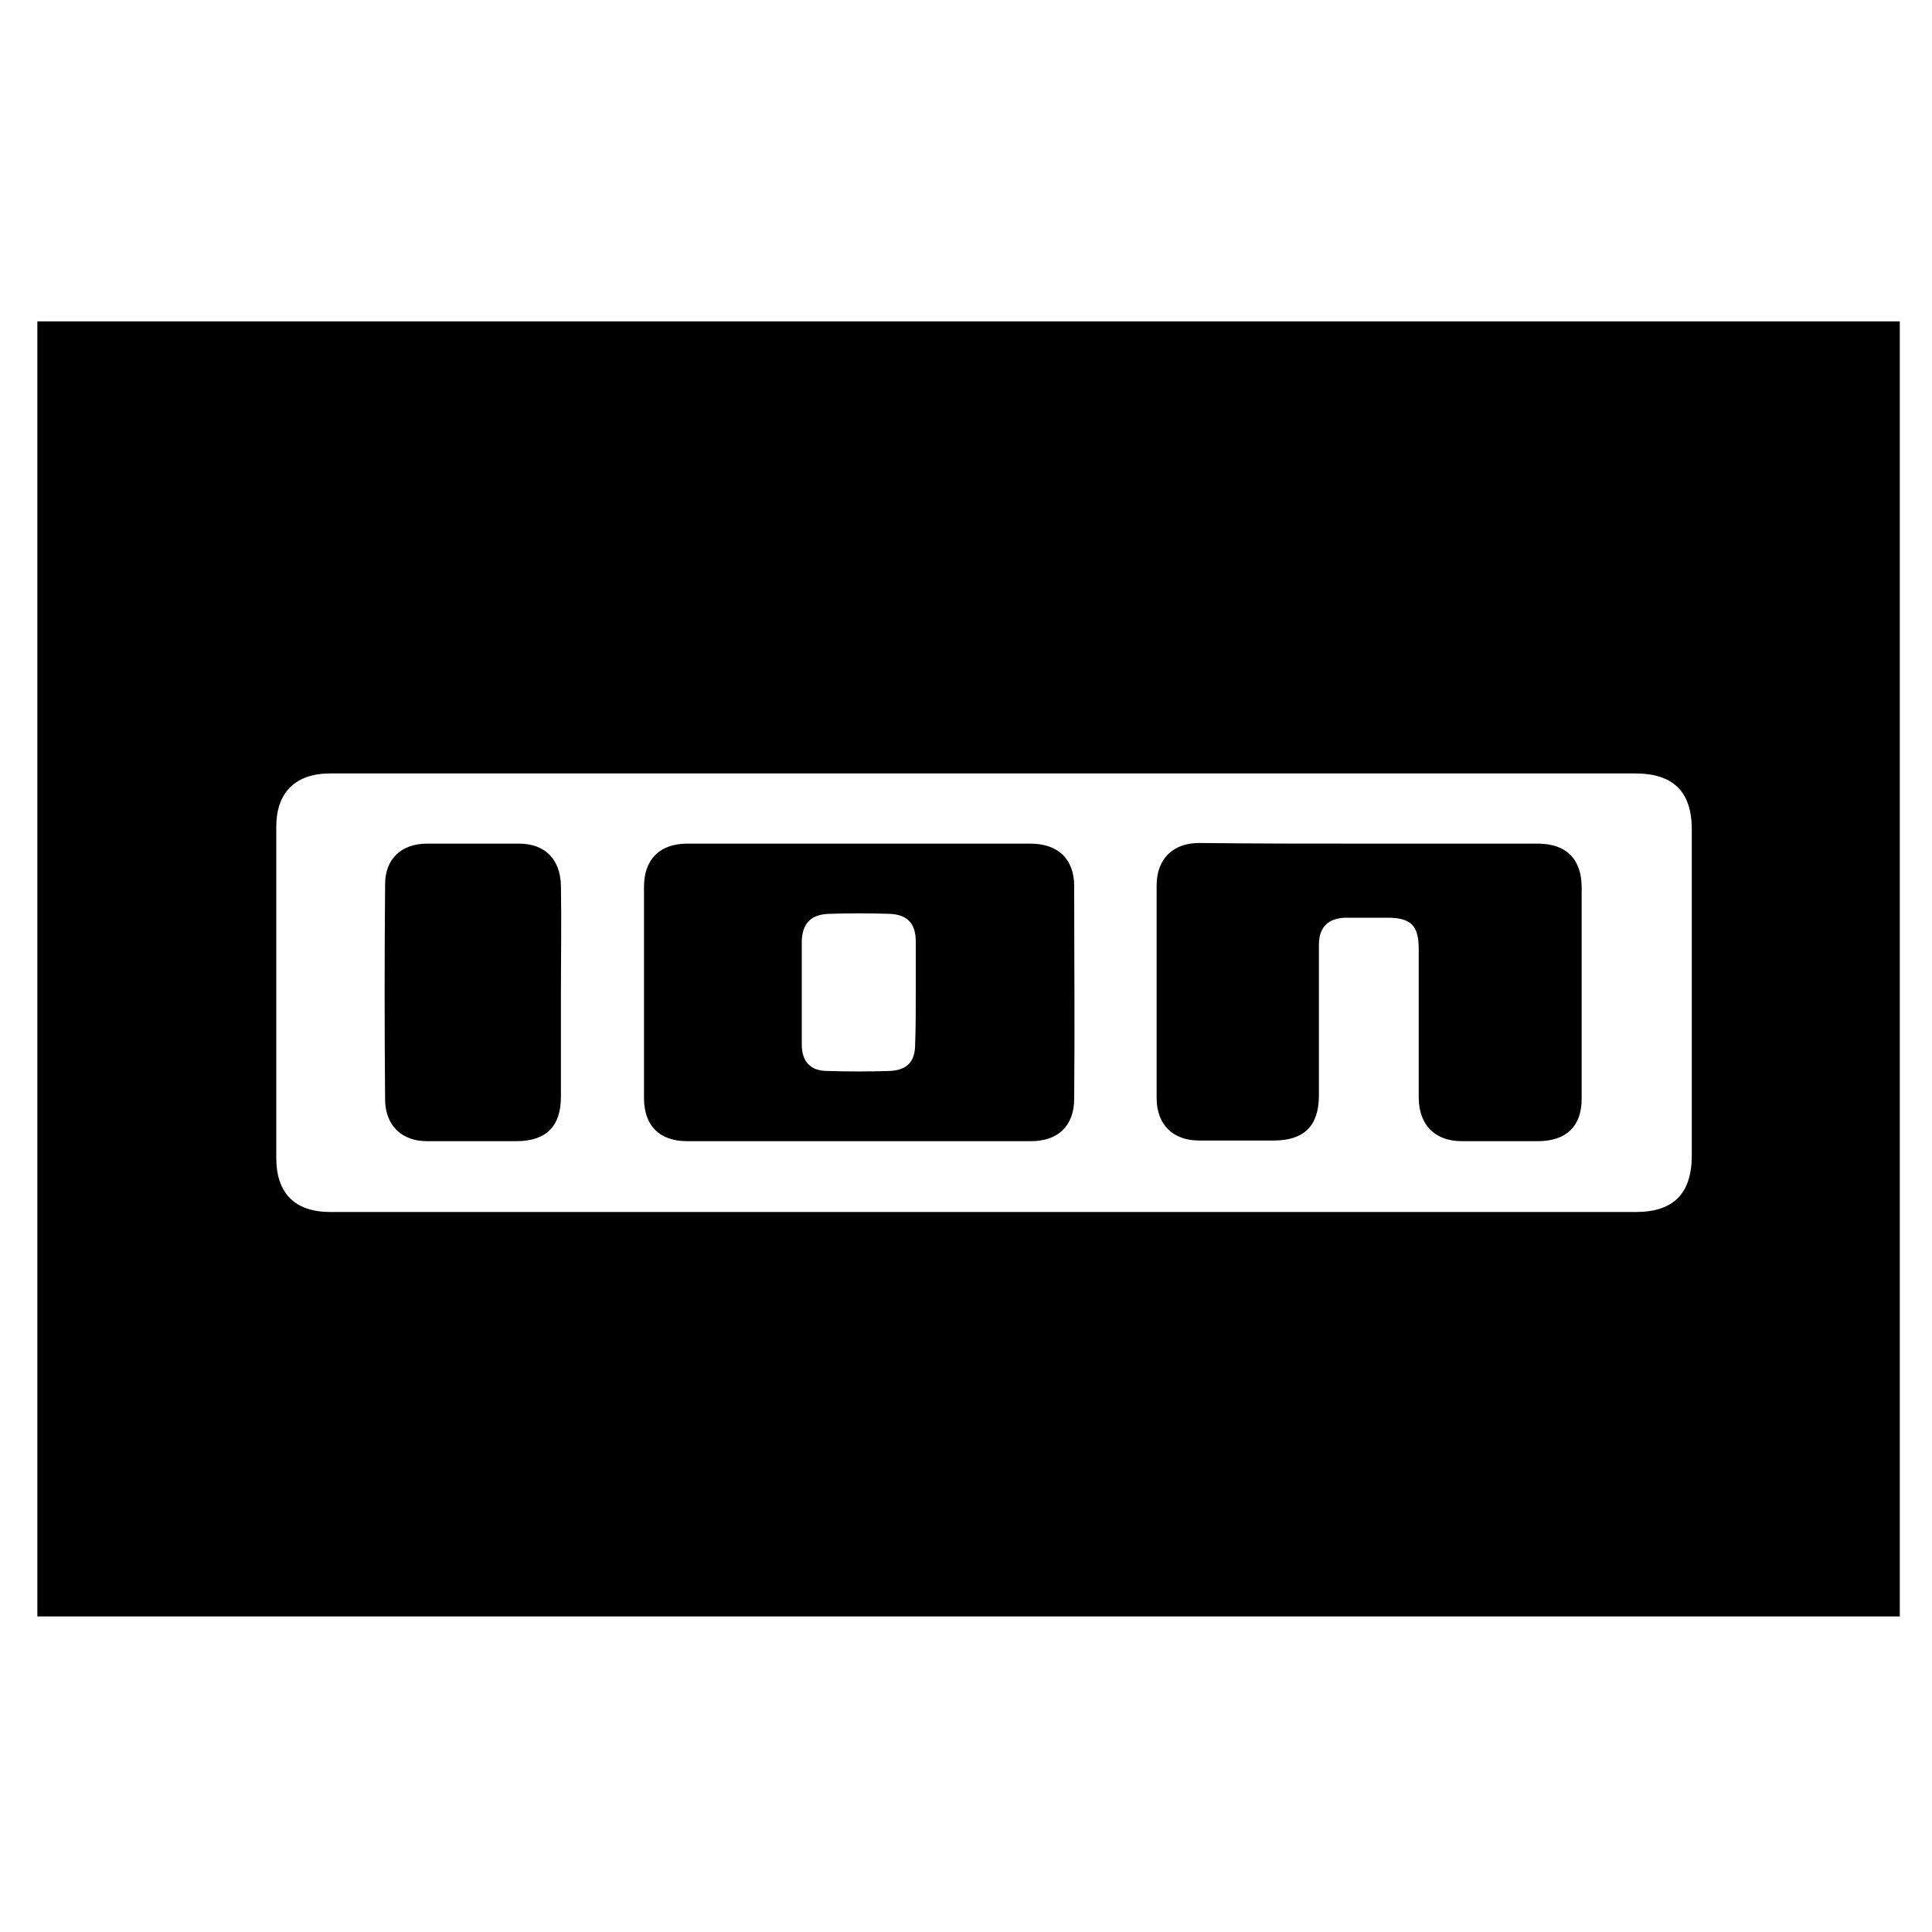
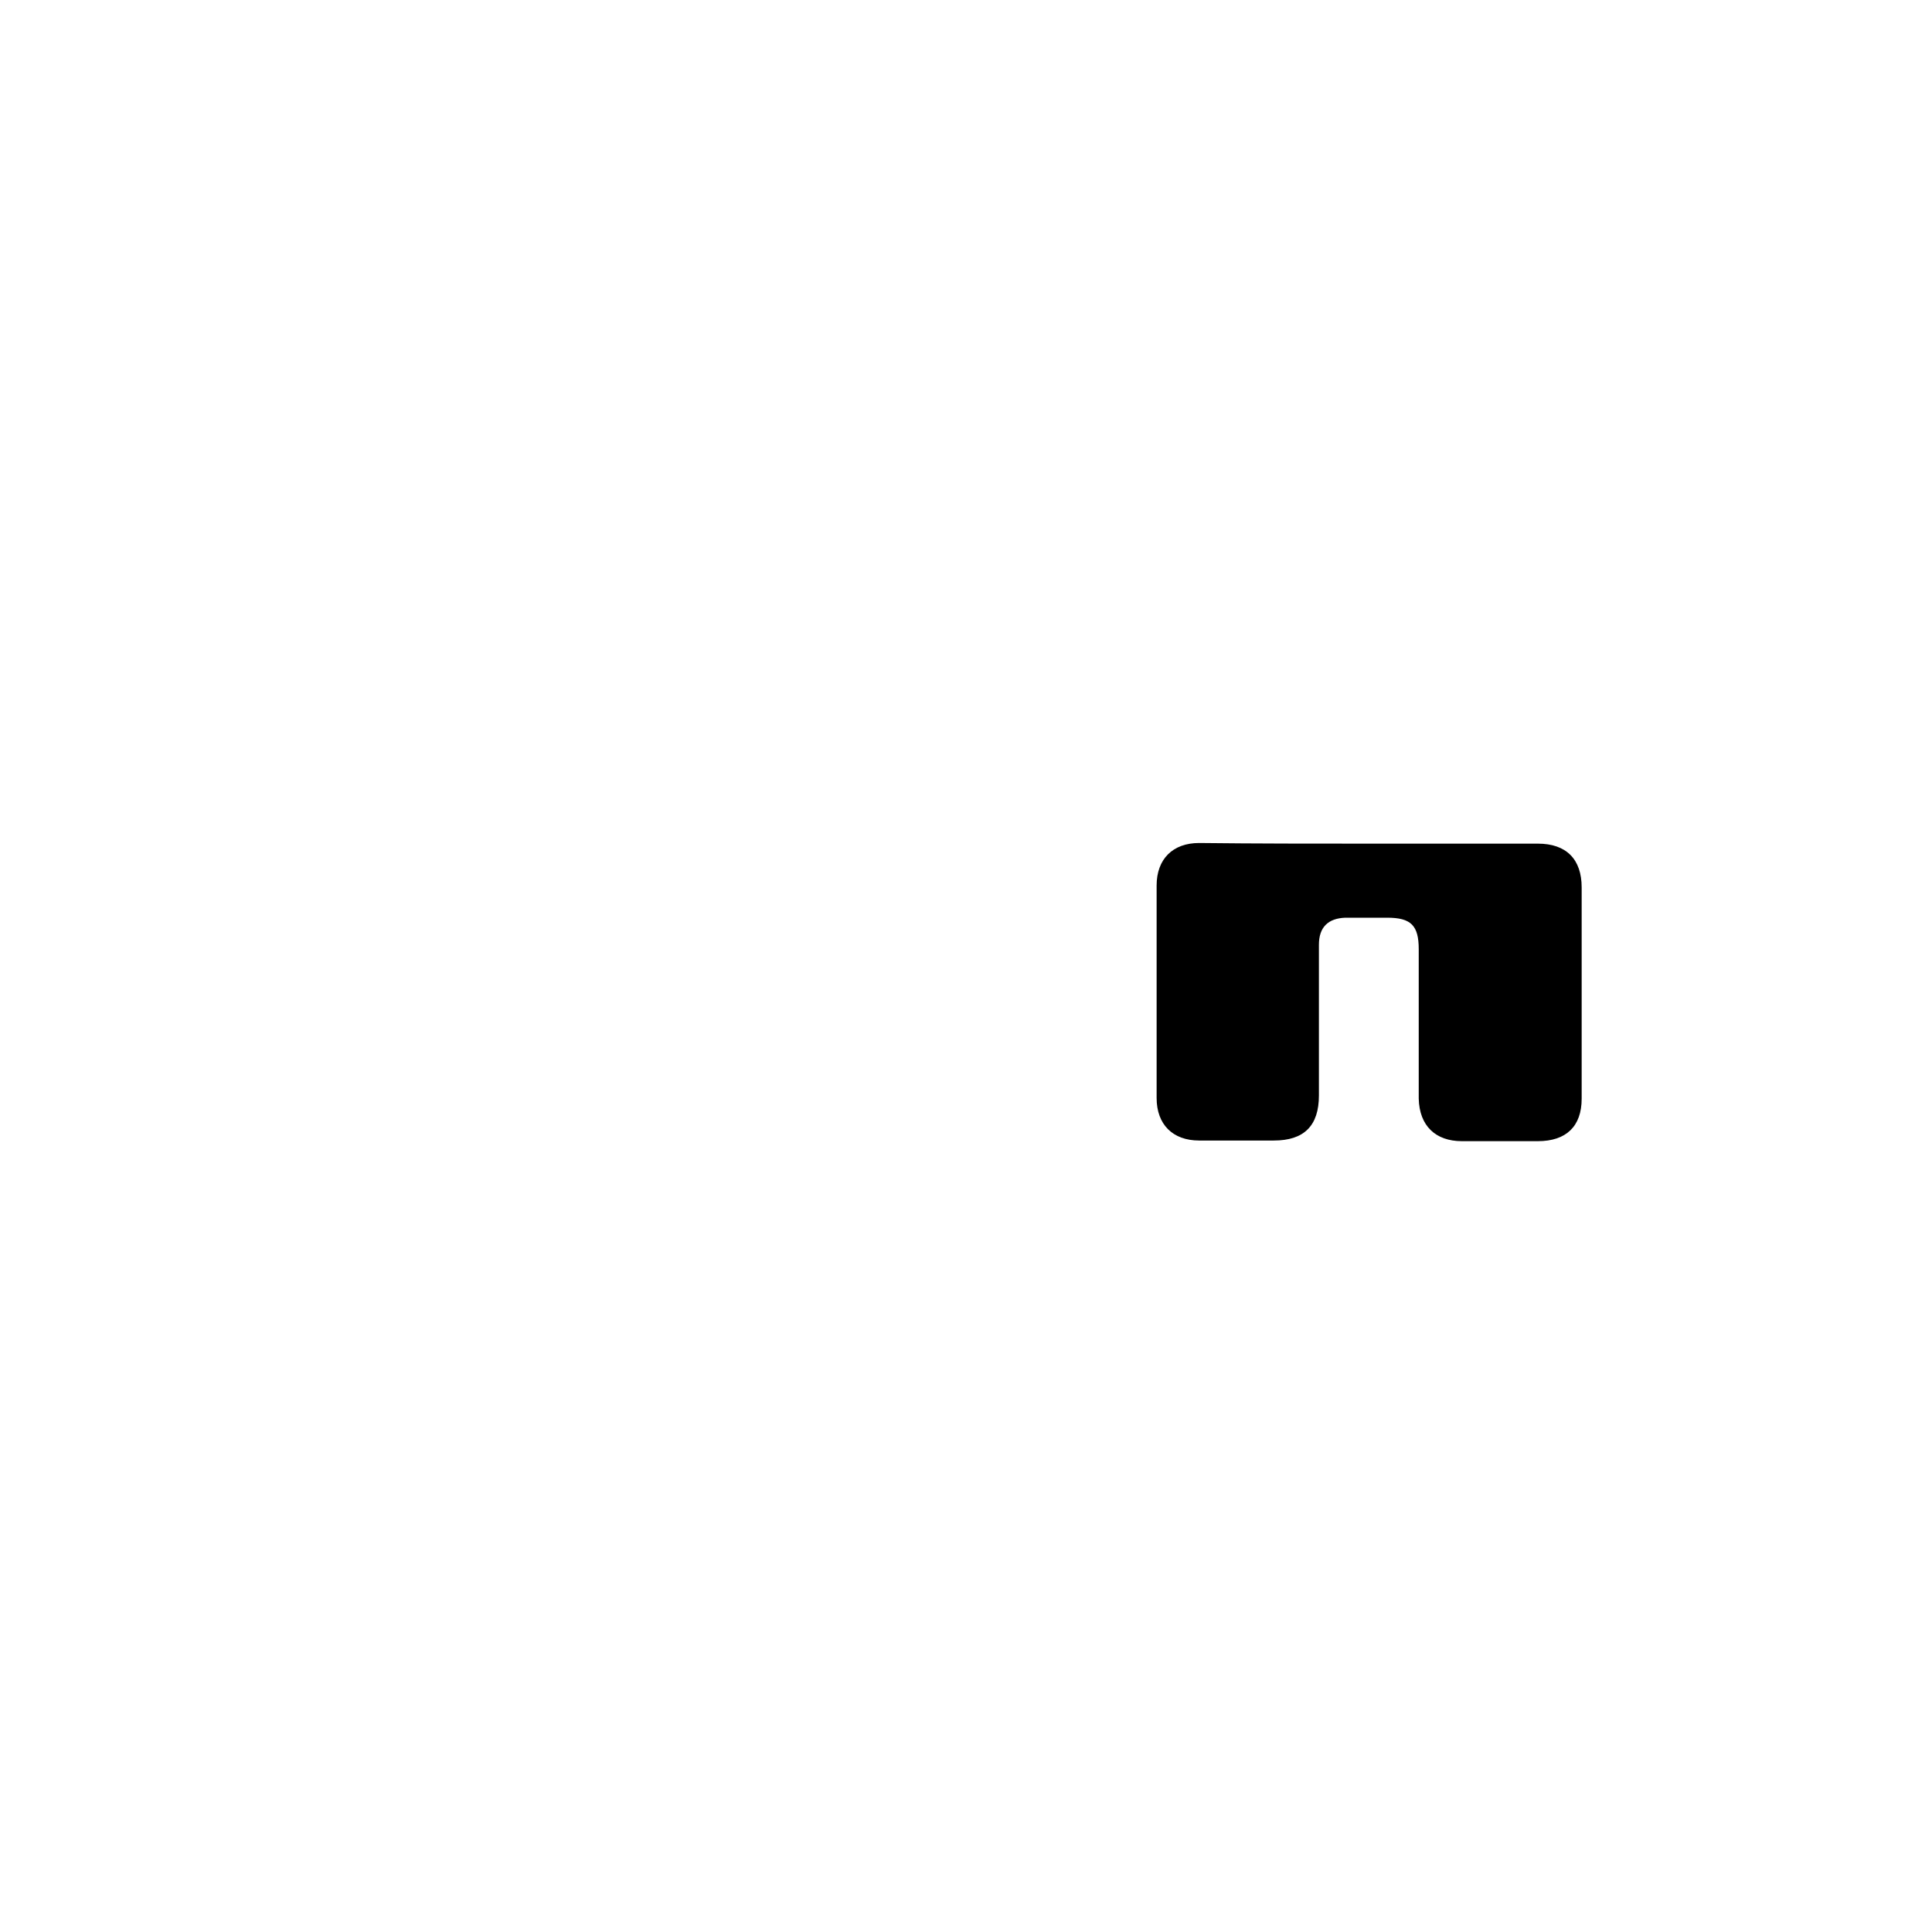
<svg xmlns="http://www.w3.org/2000/svg" version="1.1" id="Calque_1" x="0px" y="0px" width="300px" height="300px" viewBox="0 0 300 300" style="enable-background:new 0 0 300 300;" xml:space="preserve">
  <g>
-     <path d="M295,251c-96.4,0-192.8,0-289.2,0c0-67,0-134.1,0-201.1c96.4,0,192.7,0,289.2,0C295,117.1,295,184.1,295,251z M152.8,120.1 c-33.8,0-67.7,0-101.5,0c-5.4,0-8.4,2.9-8.4,8.3c0,17.1,0,34.3,0,51.4c0,5.5,2.9,8.4,8.4,8.4c67.6,0,135.1,0,202.7,0 c5.9,0,8.7-2.9,8.7-8.8c0-16.9,0-33.7,0-50.6c0-5.9-2.9-8.7-8.8-8.7C220.2,120.1,186.5,120.1,152.8,120.1z" />
-     <path d="M133.5,131c8.8,0,17.7,0,26.5,0c4.3,0,6.8,2.4,6.8,6.6c0,11,0.1,22,0,33c0,4.2-2.5,6.6-6.7,6.6c-17.8,0-35.6,0-53.4,0 c-4.3,0-6.7-2.4-6.7-6.7c0-10.9,0-21.9,0-32.8c0-4.3,2.5-6.7,6.7-6.7C115.7,131,124.6,131,133.5,131z M142.2,154.1 c0-2.6,0-5.3,0-7.9c0-2.8-1.3-4.2-4.1-4.3c-3.1-0.1-6.3-0.1-9.4,0c-2.8,0.1-4.1,1.5-4.2,4.2c0,5.4,0,10.7,0,16.1 c0,2.7,1.4,4.1,4,4.1c3.2,0.1,6.4,0.1,9.6,0c2.7-0.1,4-1.4,4-4.1C142.2,159.6,142.2,156.8,142.2,154.1z" />
    <path d="M212.7,131c8.7,0,17.4,0,26.1,0c4.4,0,6.8,2.4,6.8,6.8c0,10.9,0,21.9,0,32.8c0,4.3-2.4,6.6-6.8,6.6c-3.9,0-7.9,0-11.8,0 c-4.1,0-6.6-2.4-6.7-6.6c0-7.7,0-15.5,0-23.2c0-3.7-1.2-4.9-4.9-4.9c-2.2,0-4.4,0-6.5,0c-2.7,0.1-4.1,1.5-4.1,4.2 c0,7.8,0,15.6,0,23.4c0,4.7-2.3,7-7,7c-3.9,0-7.7,0-11.6,0c-4.1,0-6.6-2.5-6.6-6.6c0-11,0-22,0-33c0-4.1,2.5-6.6,6.6-6.6 C195.1,131,203.9,131,212.7,131z" />
-     <path d="M87.1,154.2c0,5.4,0,10.7,0,16.1c0,4.6-2.3,6.9-6.9,6.9c-4.6,0-9.2,0-13.9,0c-3.9,0-6.4-2.4-6.5-6.3 c-0.1-11.2-0.1-22.4,0-33.6c0-3.9,2.5-6.3,6.5-6.3c4.8,0,9.5,0,14.3,0c4,0,6.4,2.4,6.5,6.5C87.2,143.1,87.1,148.7,87.1,154.2z" />
  </g>
</svg>